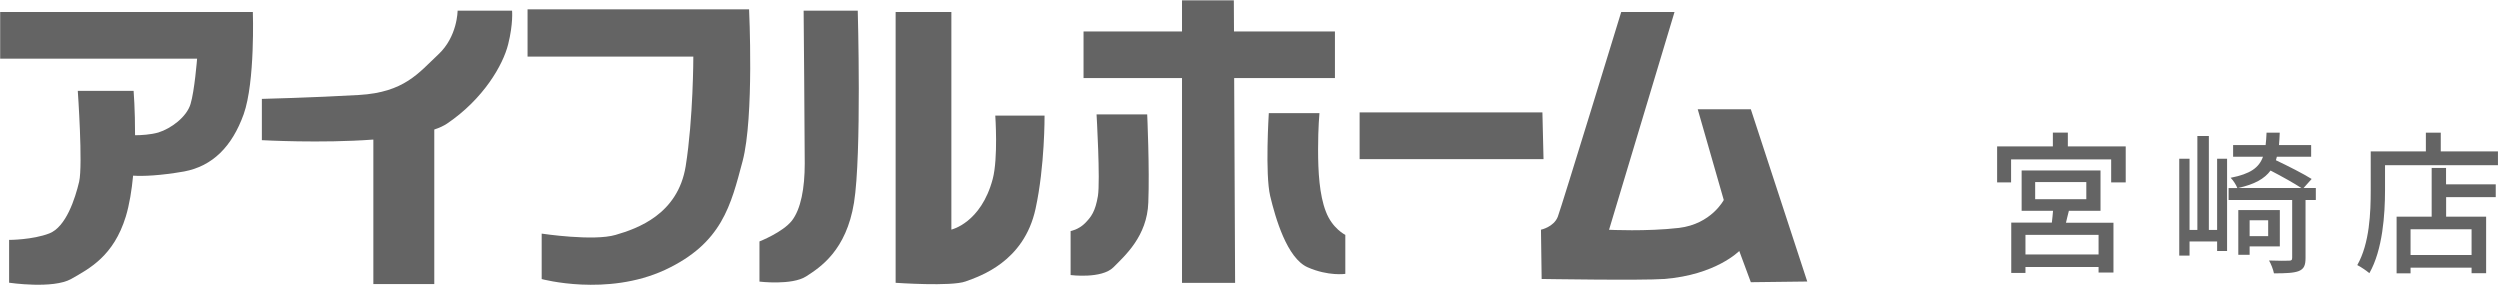
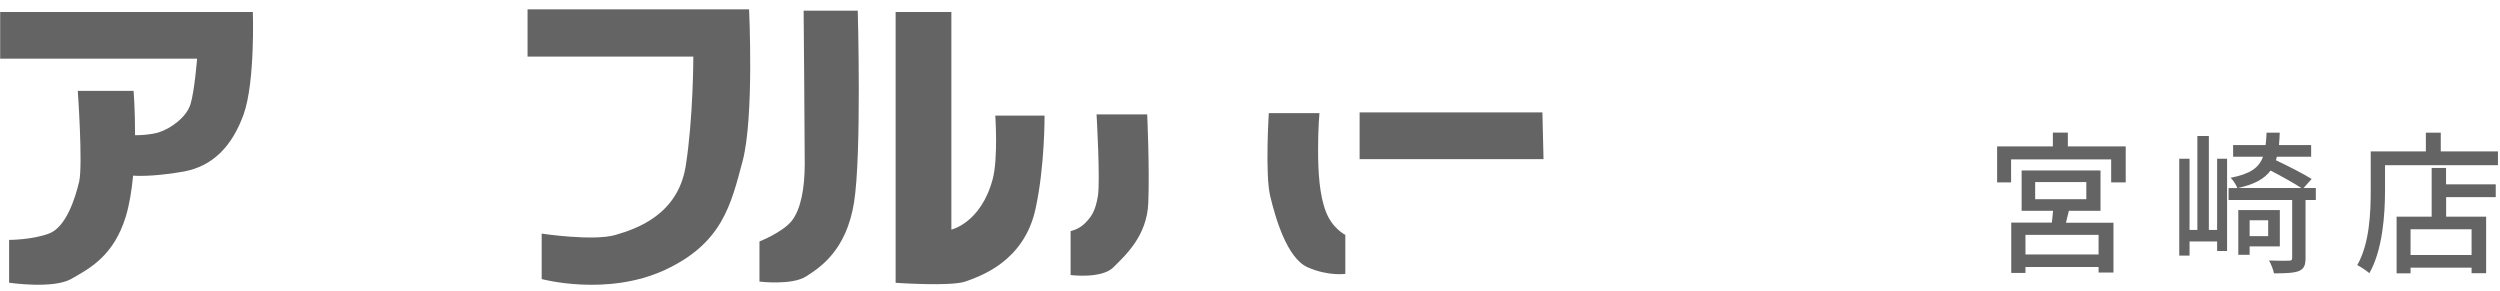
<svg xmlns="http://www.w3.org/2000/svg" id="_レイヤー_1" data-name=" レイヤー 1" viewBox="0 0 293.76 34.19">
  <defs>
    <style>
      .cls-1, .cls-2 {
        fill: #646464;
      }

      .cls-2 {
        fill-rule: evenodd;
      }
    </style>
  </defs>
  <g>
    <path class="cls-2" d="M29.72,1.41H.02v5.48h23.14s-.3,3.8-.77,5.33c-.45,1.52-2.29,2.89-3.79,3.35-.92.26-2.02.32-2.73.32.01-2.95-.17-5.21-.17-5.21h-6.56s.61,8.69.16,10.67c-.47,1.98-1.54,5.32-3.51,6.08-1.98.76-4.72.76-4.72.76v5.03s5.18.77,7.31-.45c2.14-1.22,4.97-2.68,6.4-7.32.43-1.42.7-3.11.86-4.81,1.19.08,3.16,0,5.99-.49,3.35-.63,5.63-2.92,7-6.72,1.36-3.82,1.08-12.03,1.08-12.03" />
-     <path class="cls-2" d="M60.16,1.25h-6.39s0,3.06-2.29,5.17c-2.29,2.14-3.96,4.43-9.3,4.74-5.32.31-11.41.46-11.41.46v4.85s6.9.39,13.1-.07v16.98h7.16V15.22c.61-.2,1.12-.44,1.52-.71,4.26-2.89,6.55-6.86,7.16-9.3s.46-3.96.46-3.96" />
    <path class="cls-2" d="M81.48,6.65h-19.49V1.1h26.03s.61,12.65-.76,17.83c-1.38,5.17-2.39,9.65-9.13,12.79-6.83,3.15-14.48,1.07-14.48,1.07v-5.34s6.1.92,8.69.15c2.59-.75,7.31-2.43,8.23-8.06.9-5.64.9-12.89.9-12.89" />
    <path class="cls-2" d="M100.81,1.25h-6.38s.13,15.08.13,17.97-.45,5.34-1.51,6.71c-1.08,1.37-3.81,2.44-3.81,2.44v4.72s3.81.46,5.48-.61c1.67-1.07,4.72-3.05,5.63-8.67.91-5.64.44-22.55.44-22.55" />
    <path class="cls-2" d="M111.79,26.99V1.41h-6.55v31.82s6.55.46,8.22-.16c1.67-.61,6.86-2.29,8.22-8.53,1.1-5.02,1.06-10.96,1.06-10.96h-5.79s.35,4.98-.3,7.45c-1.38,5.19-4.87,5.95-4.87,5.95" />
-     <polyline class="cls-2" points="156.86 3.7 145 3.7 144.98 .04 138.89 .04 138.89 3.7 127.32 3.7 127.32 9.17 138.89 9.17 138.89 33.24 145.13 33.24 145.02 9.17 156.86 9.17 156.86 3.7" />
    <path class="cls-2" d="M134.79,13.44h-5.94s.45,7.77.16,9.59c-.31,1.82-.77,2.44-1.53,3.21-.77.76-1.68.91-1.68.91v5.17s3.64.47,5.03-.91c1.36-1.37,3.96-3.66,4.1-7.6.16-3.97-.13-10.36-.13-10.36" />
    <path class="cls-2" d="M155.03,13.29h-5.94s-.45,7.15.16,9.74c.62,2.59,1.98,7.32,4.41,8.38,2.43,1.07,4.42.77,4.42.77v-4.58s-1.54-.75-2.29-2.75c-.76-1.96-.91-4.68-.91-7.29s.16-4.26.16-4.26" />
    <polyline class="cls-2" points="181.24 13.21 159.76 13.21 159.76 18.7 181.37 18.7 181.24 13.21" />
-     <path class="cls-2" d="M196.76,1.41h-6.26s-6.99,22.83-7.45,24.05c-.47,1.22-1.98,1.53-1.98,1.53l.08,5.79s11.78.19,14.39,0c6.08-.47,8.83-3.29,8.83-3.29l1.36,3.67,6.63-.08-6.63-20.24h-6.24l3.06,10.66s-1.46,2.82-5.26,3.28c-3.8.44-8.22.22-8.22.22l7.69-25.58" />
  </g>
  <g>
    <path class="cls-1" d="M249.78,17.2v4.23h-1.71v-2.7h-11.76v2.7h-1.64v-4.23h6.55v-1.62h1.76v1.62h6.8ZM243.1,24.78c-.13.47-.23.95-.34,1.39h5.58v5.85h-1.75v-.65h-8.59v.7h-1.67v-5.91h4.77c.05-.45.11-.94.14-1.39h-3.69v-4.74h9.27v4.74h-3.73,0ZM246.59,27.6h-8.59v2.3h8.59v-2.3ZM239.14,23.41h6.01v-2.02h-6.01v2.02Z" />
    <path class="cls-1" d="M260.52,18.65h1.17v10.84h-1.17v-1.12h-3.24v1.66h-1.21v-11.38h1.21v8.37h.92v-11.04h1.35v11.04h.97v-8.37h0ZM272.1,23.5h-1.19v6.82c0,.85-.18,1.28-.79,1.53-.59.23-1.53.27-2.92.27-.09-.45-.34-1.1-.58-1.51,1.06.04,2.04.04,2.34.02.29,0,.38-.07.38-.34v-6.79h-7.47v-1.4h1.03c-.14-.38-.5-.92-.79-1.21,2.3-.45,3.33-1.17,3.8-2.47h-3.51v-1.37h3.82c.05-.43.09-.92.11-1.46h1.55c-.02.52-.05,1.01-.09,1.46h3.78v1.37h-4.03c-.04.14-.07.27-.11.41,1.42.67,3.21,1.58,4.2,2.2l-.95,1.06h1.44v1.4h-.02ZM270.42,22.09c-.86-.56-2.34-1.39-3.62-2.05-.72.97-1.87,1.62-3.82,2.05h7.44ZM264.34,28.95v.99h-1.33v-5.26h4.88v4.27h-3.55ZM264.34,25.88v1.87h2.18v-1.87h-2.18Z" />
    <path class="cls-1" d="M293.52,17.79v1.62h-13.27v2.95c0,2.81-.27,6.99-1.84,9.74-.31-.27-1.04-.77-1.42-.95,1.46-2.56,1.58-6.21,1.58-8.79v-4.57h6.48v-2.2h1.75v2.2h6.72ZM287.43,21.66h5.83v1.5h-5.83v2.3h4.7v6.64h-1.71v-.65h-7.17v.67h-1.64v-6.66h4.12v-5.73h1.69v1.93h.01ZM290.42,26.94h-7.17v3.02h7.17v-3.02Z" />
  </g>
</svg>